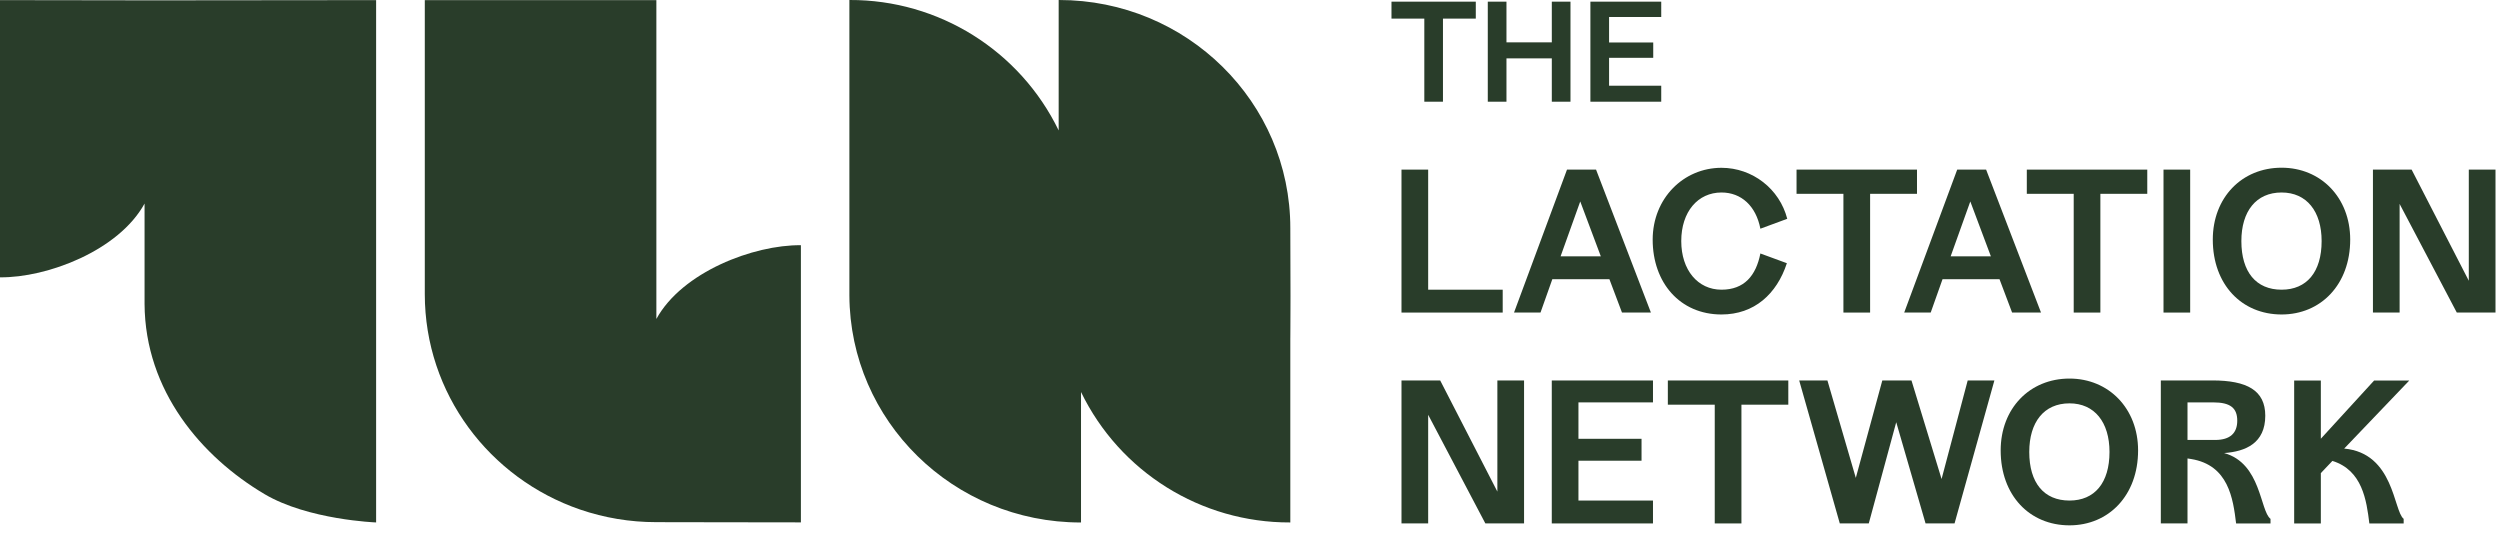
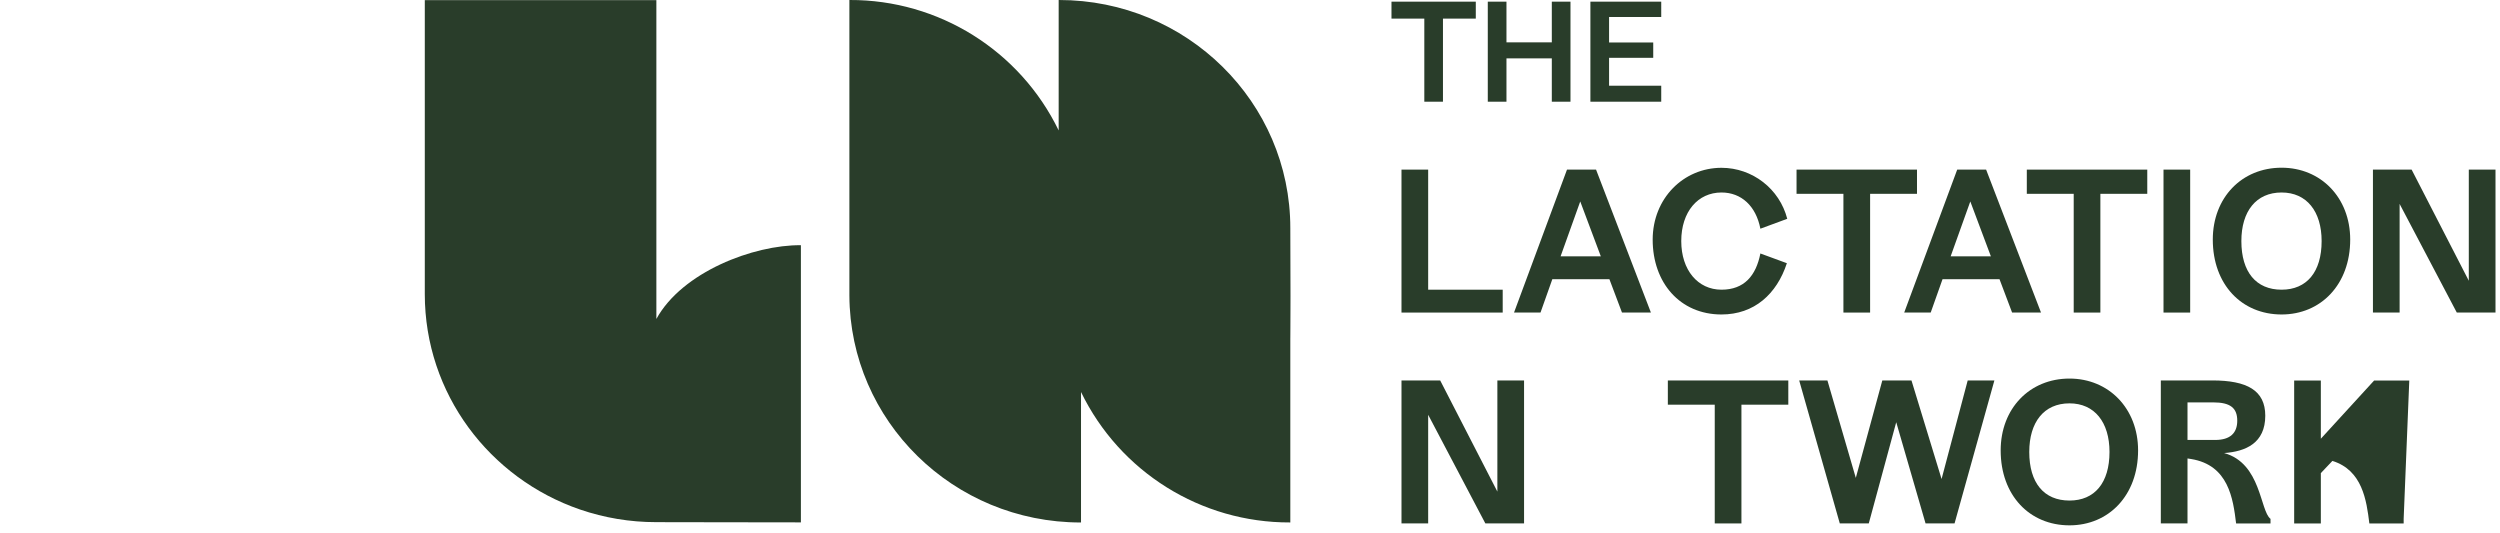
<svg xmlns="http://www.w3.org/2000/svg" width="300px" height="64px" viewBox="0 0 300 64" version="1.1">
  <title>Logo/Horizontal/Moss</title>
  <g id="Logo/Horizontal/Moss" stroke="none" stroke-width="1" fill="none" fill-rule="evenodd">
    <g id="Logo/Horizontal/Dark" transform="translate(0, -0)" fill="#293D2A">
      <path d="M154.838,27.369 C154.838,12.254 142.415,0 127.083,0 L127.04,0 L127.04,15.651 C122.381,6.052 112.638,-0.031 101.967,0 L101.926,0 L101.926,35.452 C101.993,50.512 114.388,62.698 129.681,62.698 L129.722,62.698 L129.722,47.042 C134.379,56.643 144.126,62.726 154.797,62.694 L154.838,62.694 L154.838,35.463 C154.908,50.523 154.838,27.369 154.838,27.369 L154.838,27.369 Z M154.838,27.421 L154.838,30.262 L154.838,27.41 L154.838,27.421 Z" id="Fill-5505" />
      <path d="M78.764,38.276 L78.764,0.014 L50.975,0.014 L50.975,35.286 C50.975,47.248 58.755,57.415 69.596,61.139 C72.534,62.146 75.617,62.659 78.723,62.657 C75.524,62.657 96.108,62.685 96.108,62.685 L96.108,29.439 L96.108,29.425 C90.435,29.369 81.85,32.644 78.764,38.276" id="Fill-5507" />
-       <path d="M17.347,24.429 L17.347,36.47 C17.405,46.936 24.229,54.842 31.736,59.289 C36.97,62.393 45.134,62.693 45.134,62.693 L45.134,0.014 C45.134,0.014 20.585,0.042 17.387,0.042 C20.585,0.042 0,0.014 0,0.014 L0,33.266 L0,33.28 C5.683,33.336 14.259,30.061 17.347,24.429" id="Fill-5509" />
      <polygon id="Fill-5512" points="166.978 0.199 166.978 2.233 170.918 2.233 170.918 12.205 173.156 12.205 173.156 2.233 177.095 2.233 177.095 0.199" />
      <polygon id="Fill-5513" points="186.217 0.199 186.217 5.082 180.776 5.082 180.776 0.199 178.534 0.199 178.534 12.205 180.776 12.205 180.776 7.004 186.217 7.004 186.217 12.205 188.458 12.205 188.458 0.199" />
      <polygon id="Fill-5514" points="190.848 0.199 190.848 12.205 199.348 12.205 199.348 10.286 193.089 10.286 193.089 6.938 198.388 6.938 198.388 5.098 193.089 5.098 193.089 2.039 199.348 2.039 199.348 0.199" />
      <polygon id="Fill-5515" points="168.179 20.353 168.179 37.508 180.324 37.508 180.324 34.763 171.38 34.763 171.38 20.353" />
      <path d="M193.129,33.507 L194.639,37.508 L198.109,37.508 L191.526,20.353 L188.04,20.353 L181.682,37.508 L184.86,37.508 L186.278,33.507 L193.129,33.507 Z M189.629,24.174 L192.099,30.761 L187.27,30.761 L189.629,24.174 Z" id="Fill-5516" />
      <path d="M206.578,37.737 C210.51,37.737 213.211,35.29 214.424,31.585 L211.246,30.417 C210.718,33.093 209.301,34.763 206.578,34.763 C203.743,34.763 201.751,32.409 201.751,28.932 C201.751,25.409 203.743,23.099 206.578,23.099 C208.958,23.099 210.718,24.718 211.246,27.445 L214.47,26.256 C213.539,22.657 210.295,20.141 206.578,20.136 C202.026,20.136 198.321,23.798 198.321,28.761 C198.321,33.919 201.592,37.737 206.578,37.737" id="Fill-5517" />
      <polygon id="Fill-5519" points="221.21 37.508 224.413 37.508 224.413 23.258 230.04 23.258 230.04 20.353 215.585 20.353 215.585 23.258 221.21 23.258" />
      <path d="M244.922,37.508 L238.334,20.353 L234.865,20.353 L228.504,37.508 L231.684,37.508 L233.103,33.507 L239.942,33.507 L241.452,37.508 L244.922,37.508 Z M234.078,30.761 L236.436,24.175 L238.906,30.761 L234.078,30.761 Z" id="Fill-5520" />
      <polygon id="Fill-5521" points="243.217 23.258 248.845 23.258 248.845 37.508 252.045 37.508 252.045 23.258 257.673 23.258 257.673 20.354 243.217 20.354" />
      <polygon id="Fill-5522" points="259.621 37.508 262.821 37.508 262.821 20.353 259.621 20.353" />
      <path d="M282.025,28.749 C282.025,23.717 278.503,20.125 273.792,20.125 C269.011,20.125 265.535,23.717 265.535,28.749 C265.535,34.145 269.003,37.737 273.792,37.737 C278.503,37.737 282.025,34.145 282.025,28.749 M273.792,34.763 C270.727,34.763 268.964,32.637 268.964,28.932 C268.964,25.363 270.727,23.099 273.792,23.099 C276.798,23.099 278.595,25.363 278.595,28.932 C278.595,32.637 276.809,34.763 273.792,34.763" id="Fill-5523" />
      <polygon id="Fill-5525" points="296.256 20.354 296.256 33.69 289.395 20.354 284.753 20.354 284.753 37.508 287.954 37.508 287.954 24.471 294.816 37.508 299.46 37.508 299.46 20.354" />
      <polygon id="Fill-5526" points="179.684 58.993 172.824 45.656 168.179 45.656 168.179 62.811 171.38 62.811 171.38 49.774 178.243 62.811 182.887 62.811 182.887 45.656 179.684 45.656" />
-       <polygon id="Fill-5527" points="186.213 62.812 198.358 62.812 198.358 60.066 189.414 60.066 189.414 55.286 196.984 55.286 196.984 52.656 189.414 52.656 189.414 48.286 198.358 48.286 198.358 45.657 186.213 45.657" />
      <polygon id="Fill-5528" points="200.141 48.562 205.769 48.562 205.769 62.812 208.972 62.812 208.972 48.562 214.597 48.562 214.597 45.657 200.141 45.657" />
      <polygon id="Fill-5529" points="232.989 57.483 229.377 45.656 225.877 45.656 222.697 57.346 219.29 45.656 215.904 45.656 220.775 62.811 224.253 62.811 227.547 50.666 231.067 62.811 234.546 62.811 239.327 45.656 236.124 45.656" />
      <path d="M248.338,45.428 C243.557,45.428 240.081,49.019 240.081,54.052 C240.081,59.448 243.55,63.041 248.338,63.041 C253.049,63.041 256.571,59.448 256.571,54.052 C256.572,49.019 253.049,45.428 248.338,45.428 M248.338,60.066 C245.271,60.066 243.511,57.941 243.511,54.235 C243.511,50.666 245.271,48.402 248.338,48.402 C251.345,48.402 253.14,50.666 253.14,54.235 C253.14,57.941 251.356,60.066 248.338,60.066" id="Fill-5530" />
      <path d="M266.892,54.367 C269.475,54.184 271.833,53.179 271.833,49.885 C271.833,46.841 269.638,45.652 265.474,45.652 L259.299,45.652 L259.299,62.806 L262.5,62.806 L262.5,55.013 L262.934,55.082 C267.418,55.812 267.968,59.817 268.333,62.812 L272.462,62.812 L272.462,62.263 C271.191,61.305 271.352,55.584 266.892,54.367 L266.892,54.367 Z M265.816,52.79 L262.5,52.79 L262.5,48.286 L265.588,48.286 C267.669,48.286 268.47,48.981 268.47,50.484 C268.47,51.948 267.646,52.795 265.816,52.795 L265.816,52.79 Z" id="Fill-5532" />
-       <path d="M284.896,45.661 L278.501,52.648 L278.501,45.661 L275.3,45.661 L275.3,62.812 L278.501,62.812 L278.501,56.773 L279.888,55.309 C283.487,56.425 283.984,60.046 284.322,62.812 L288.439,62.812 L288.439,62.261 C287.209,61.322 287.303,54.377 281.302,53.829 L289.114,45.661 L284.896,45.661 Z" id="Fill-5534" />
+       <path d="M284.896,45.661 L278.501,52.648 L278.501,45.661 L275.3,45.661 L275.3,62.812 L278.501,62.812 L278.501,56.773 L279.888,55.309 C283.487,56.425 283.984,60.046 284.322,62.812 L288.439,62.812 L288.439,62.261 L289.114,45.661 L284.896,45.661 Z" id="Fill-5534" />
    </g>
  </g>
</svg>